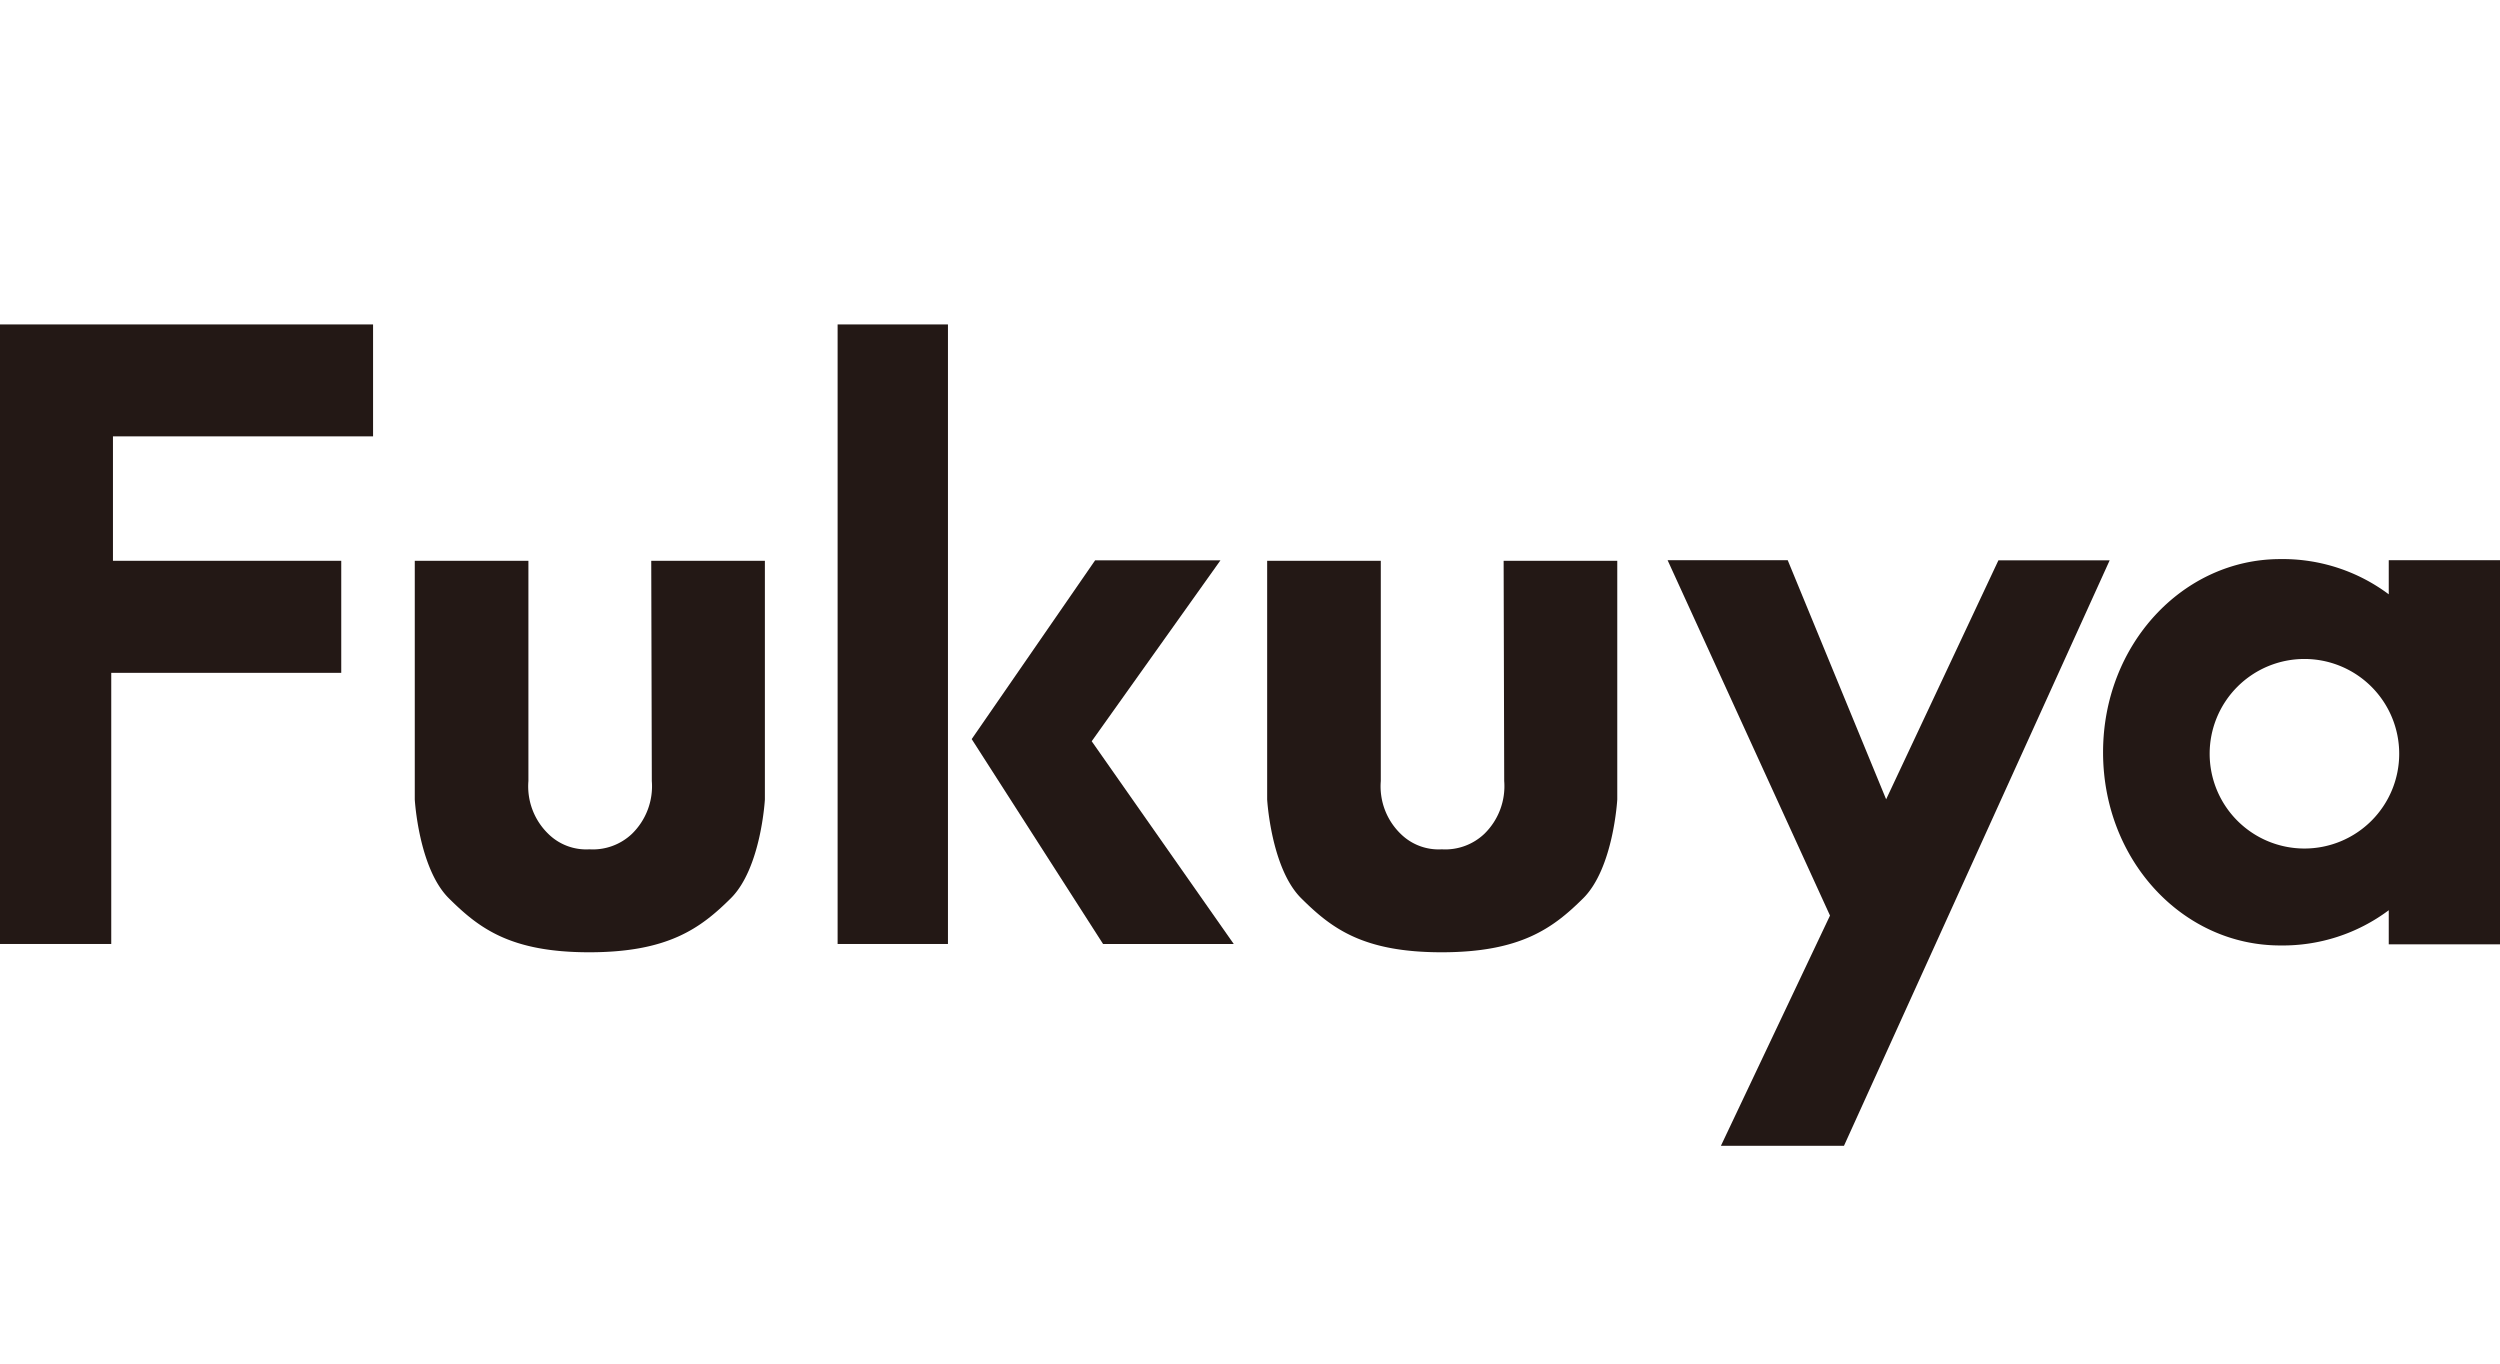
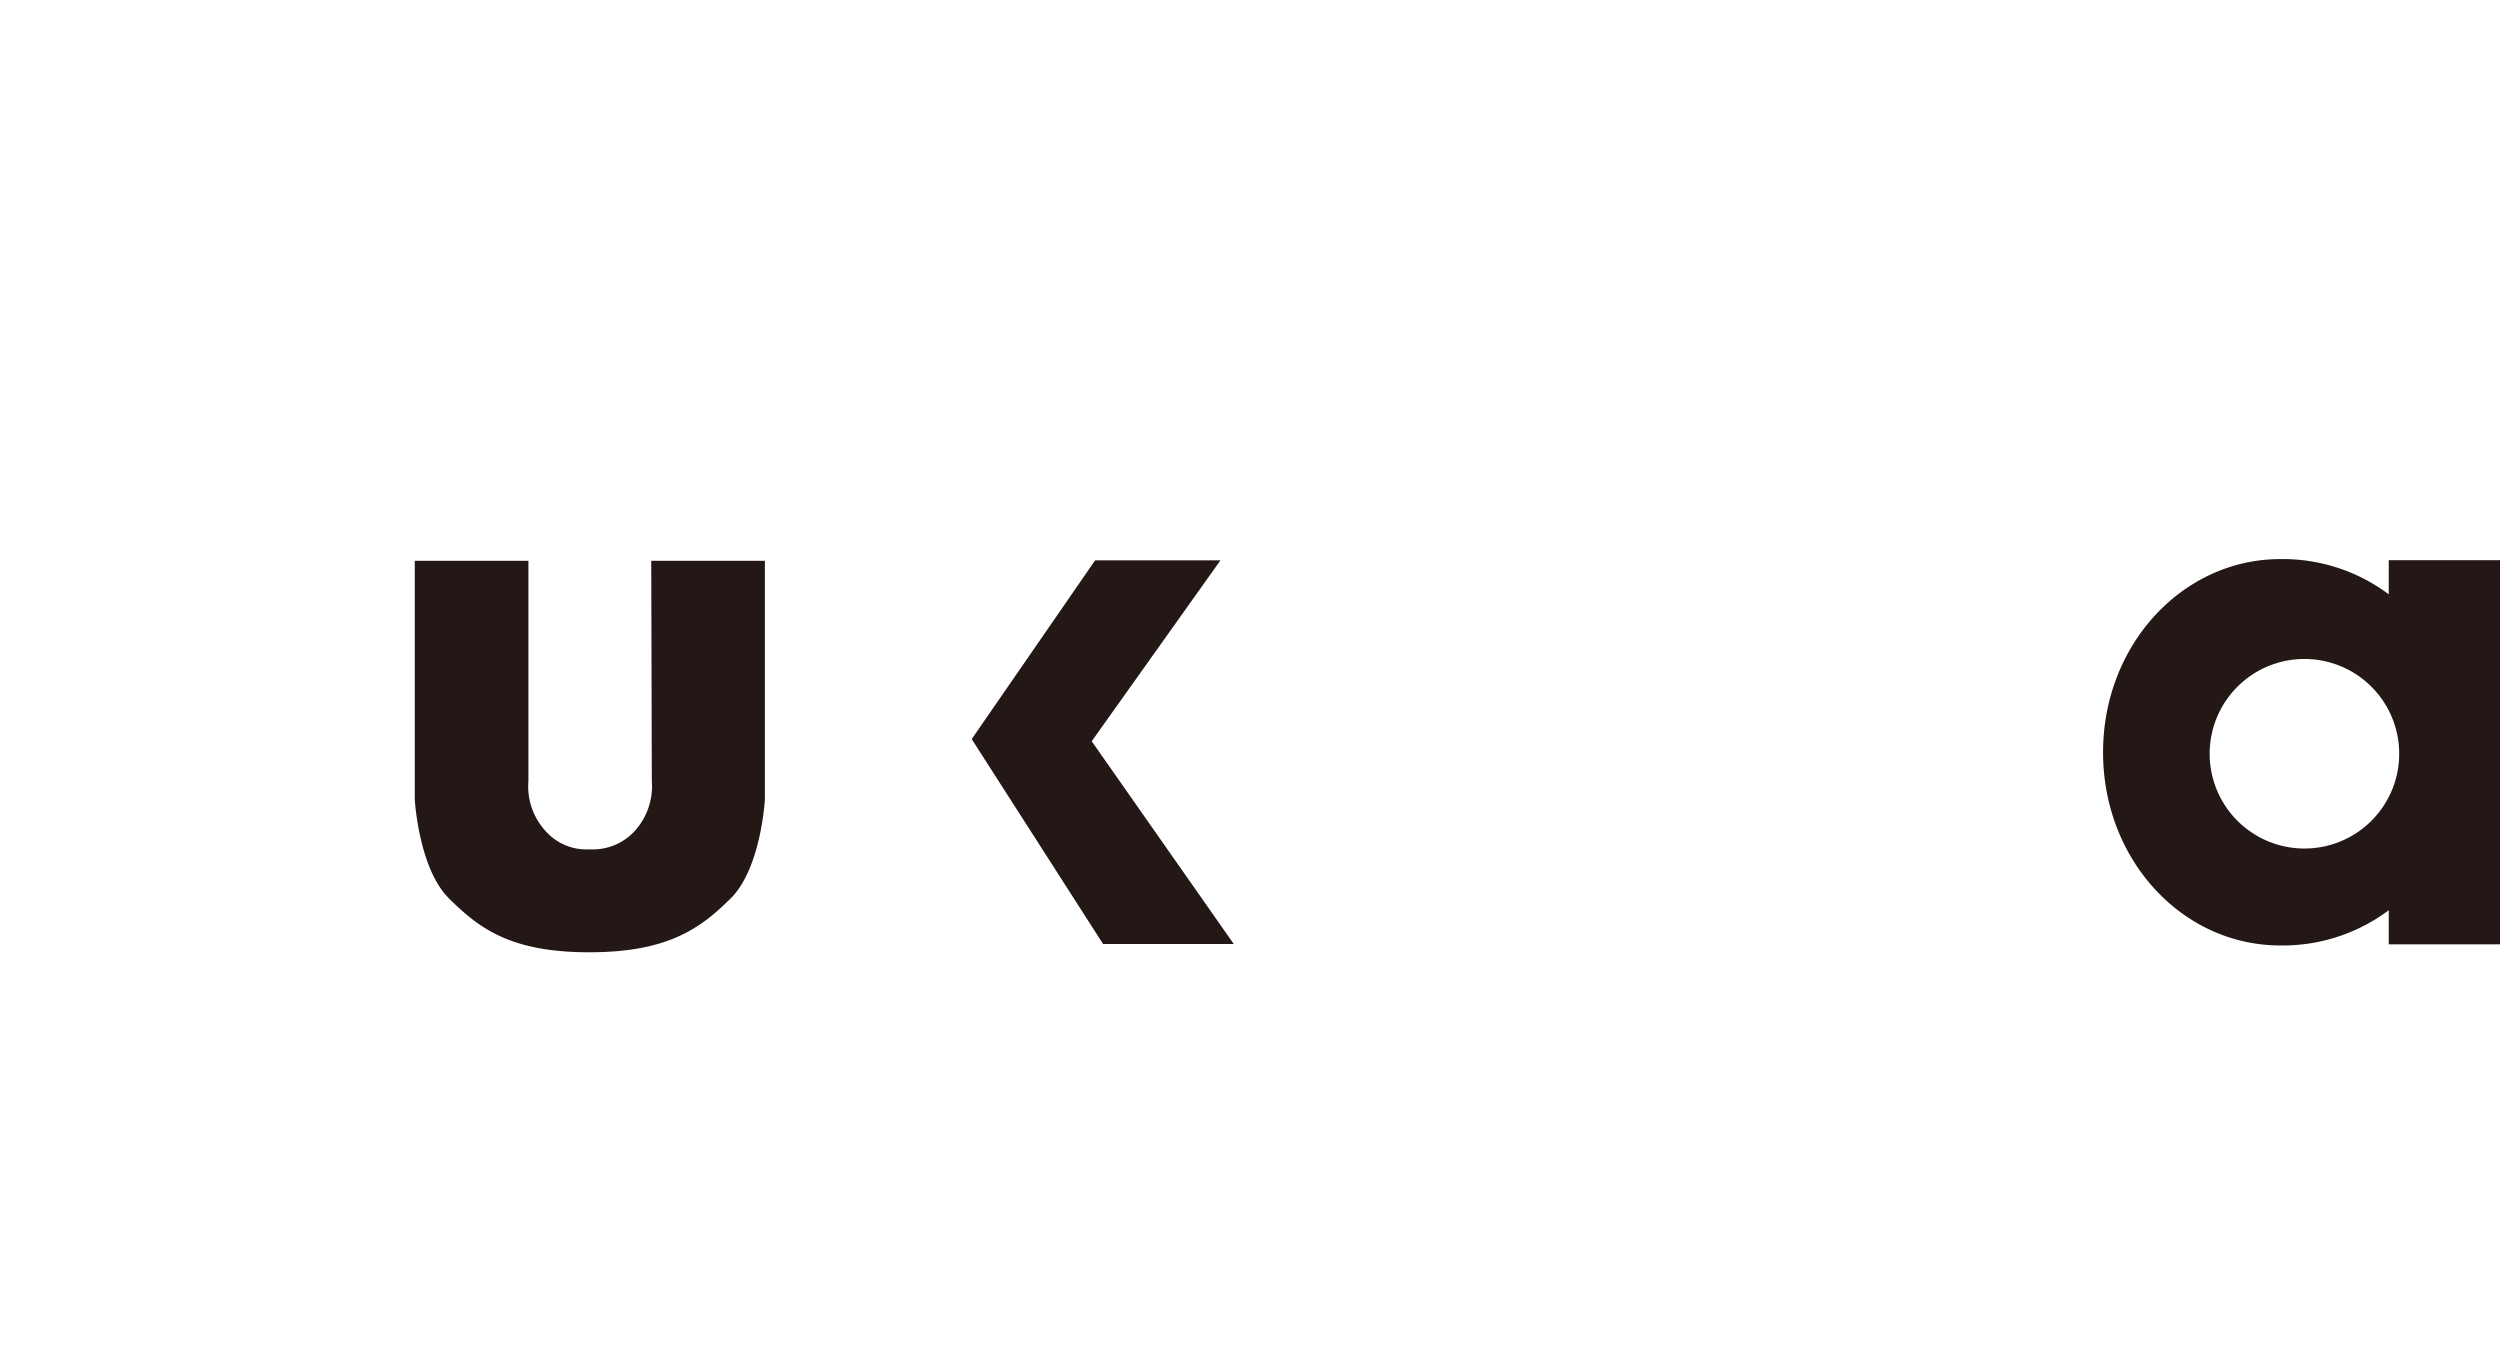
<svg xmlns="http://www.w3.org/2000/svg" viewBox="0 0 220 120">
  <defs>
    <style>.cls-1{fill:#fff;}.cls-2{fill:#231815;}</style>
  </defs>
  <title>fukuya</title>
  <g id="ロゴ">
    <rect class="cls-1" width="220" height="120" />
-     <rect class="cls-2" x="73.71" y="28.55" width="9.71" height="54.52" />
    <polygon class="cls-2" points="107.4 49.31 96.37 49.31 85.51 65.04 97.07 83.07 108.57 83.07 96.07 65.23 107.4 49.31" />
-     <path class="cls-2" d="M132.37,68.73a5.85,5.85,0,0,1-1.75,4.65,5,5,0,0,1-3.74,1.36,4.75,4.75,0,0,1-3.62-1.36,5.82,5.82,0,0,1-1.75-4.65V49.35h-10v21s.34,6.06,3,8.7,5.42,4.75,12.35,4.75,9.79-2.1,12.46-4.75,3-8.7,3-8.7v-21h-10Z" />
    <path class="cls-2" d="M57.36,68.73a5.85,5.85,0,0,1-1.75,4.65,5,5,0,0,1-3.74,1.36,4.75,4.75,0,0,1-3.62-1.36,5.82,5.82,0,0,1-1.75-4.65V49.35h-10v21s.34,6.06,3,8.7,5.42,4.75,12.35,4.75,9.79-2.1,12.46-4.75,3-8.7,3-8.7v-21h-10Z" />
    <path class="cls-2" d="M210.21,49.3v3a15.56,15.56,0,0,0-9.55-3.1c-8.55,0-15.59,7.5-15.59,17s7,17,15.59,17a15.56,15.56,0,0,0,9.55-3.1v3H220V49.3Zm-7.42,25.37a8.34,8.34,0,1,1,8.34-8.34A8.34,8.34,0,0,1,202.79,74.67Z" />
-     <polygon class="cls-2" points="175.86 49.31 165.98 70.34 157.32 49.3 146.75 49.3 161.04 80.57 151.44 100.83 162.27 100.83 185.65 49.31 175.86 49.31" />
-     <polygon class="cls-2" points="32.83 38.4 32.83 28.55 0 28.55 0 83.07 9.79 83.07 9.79 59.21 30.03 59.21 30.03 49.35 9.94 49.35 9.94 38.4 32.83 38.4" />
  </g>
</svg>